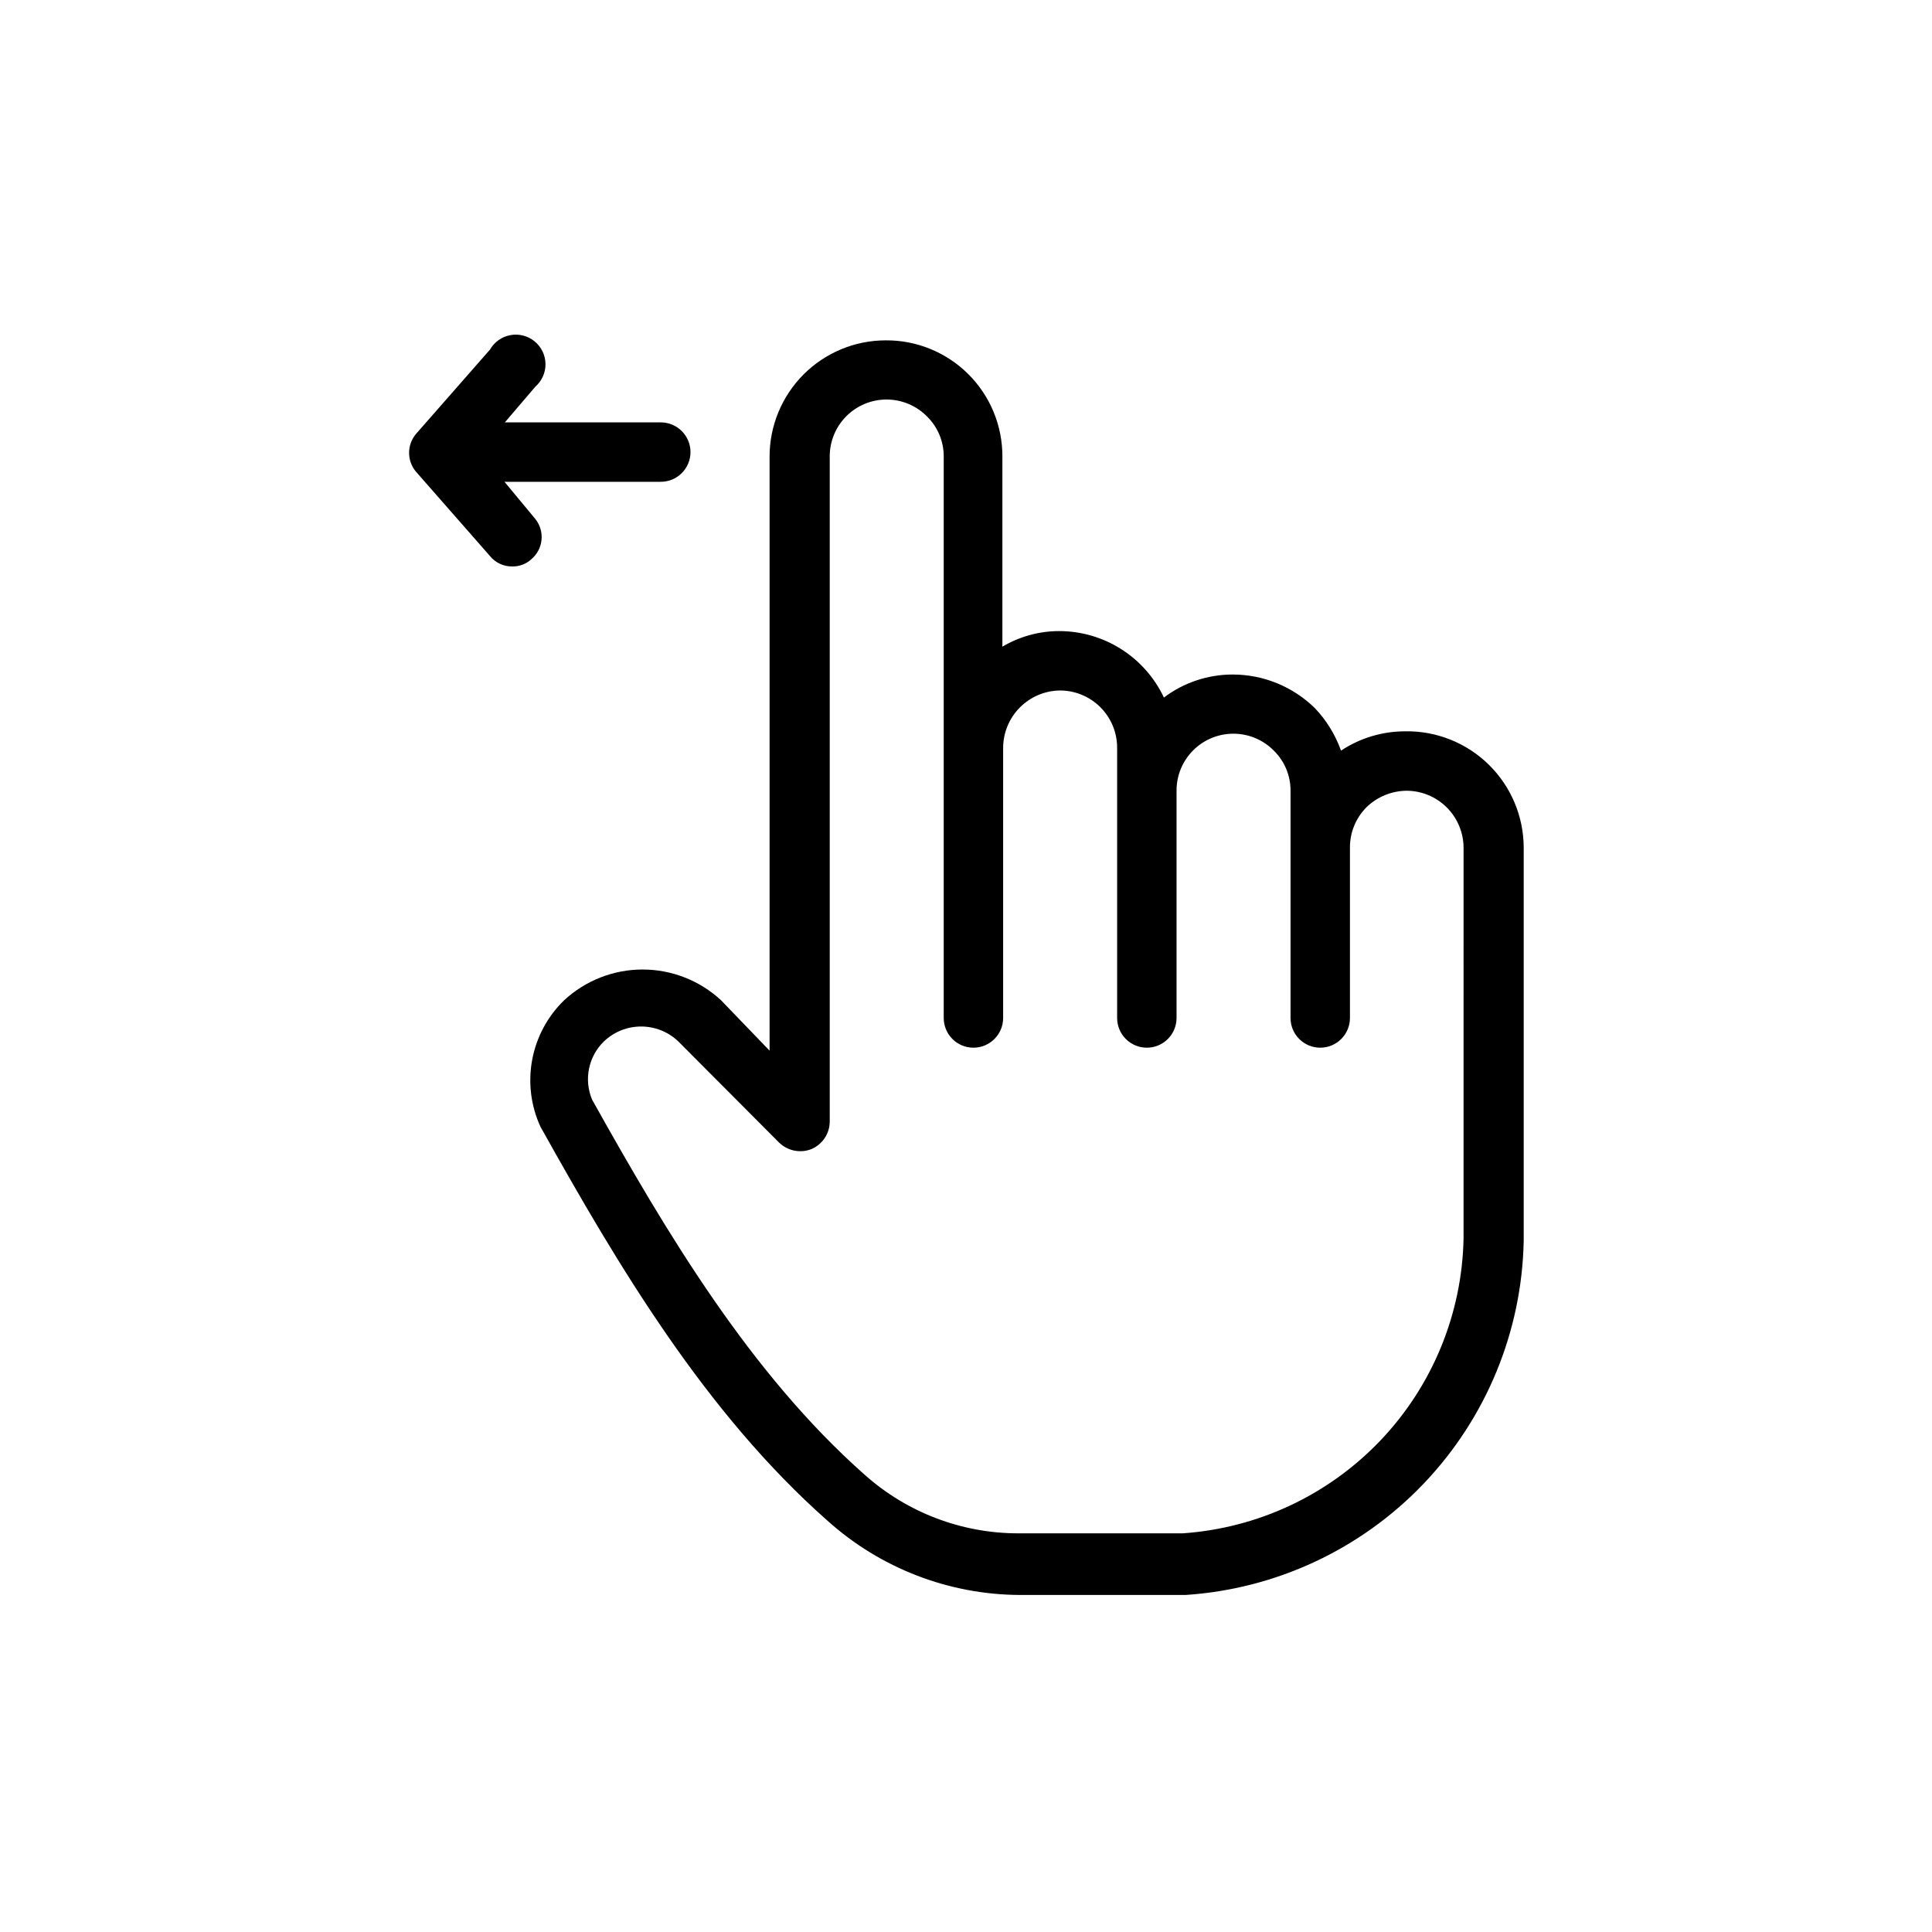
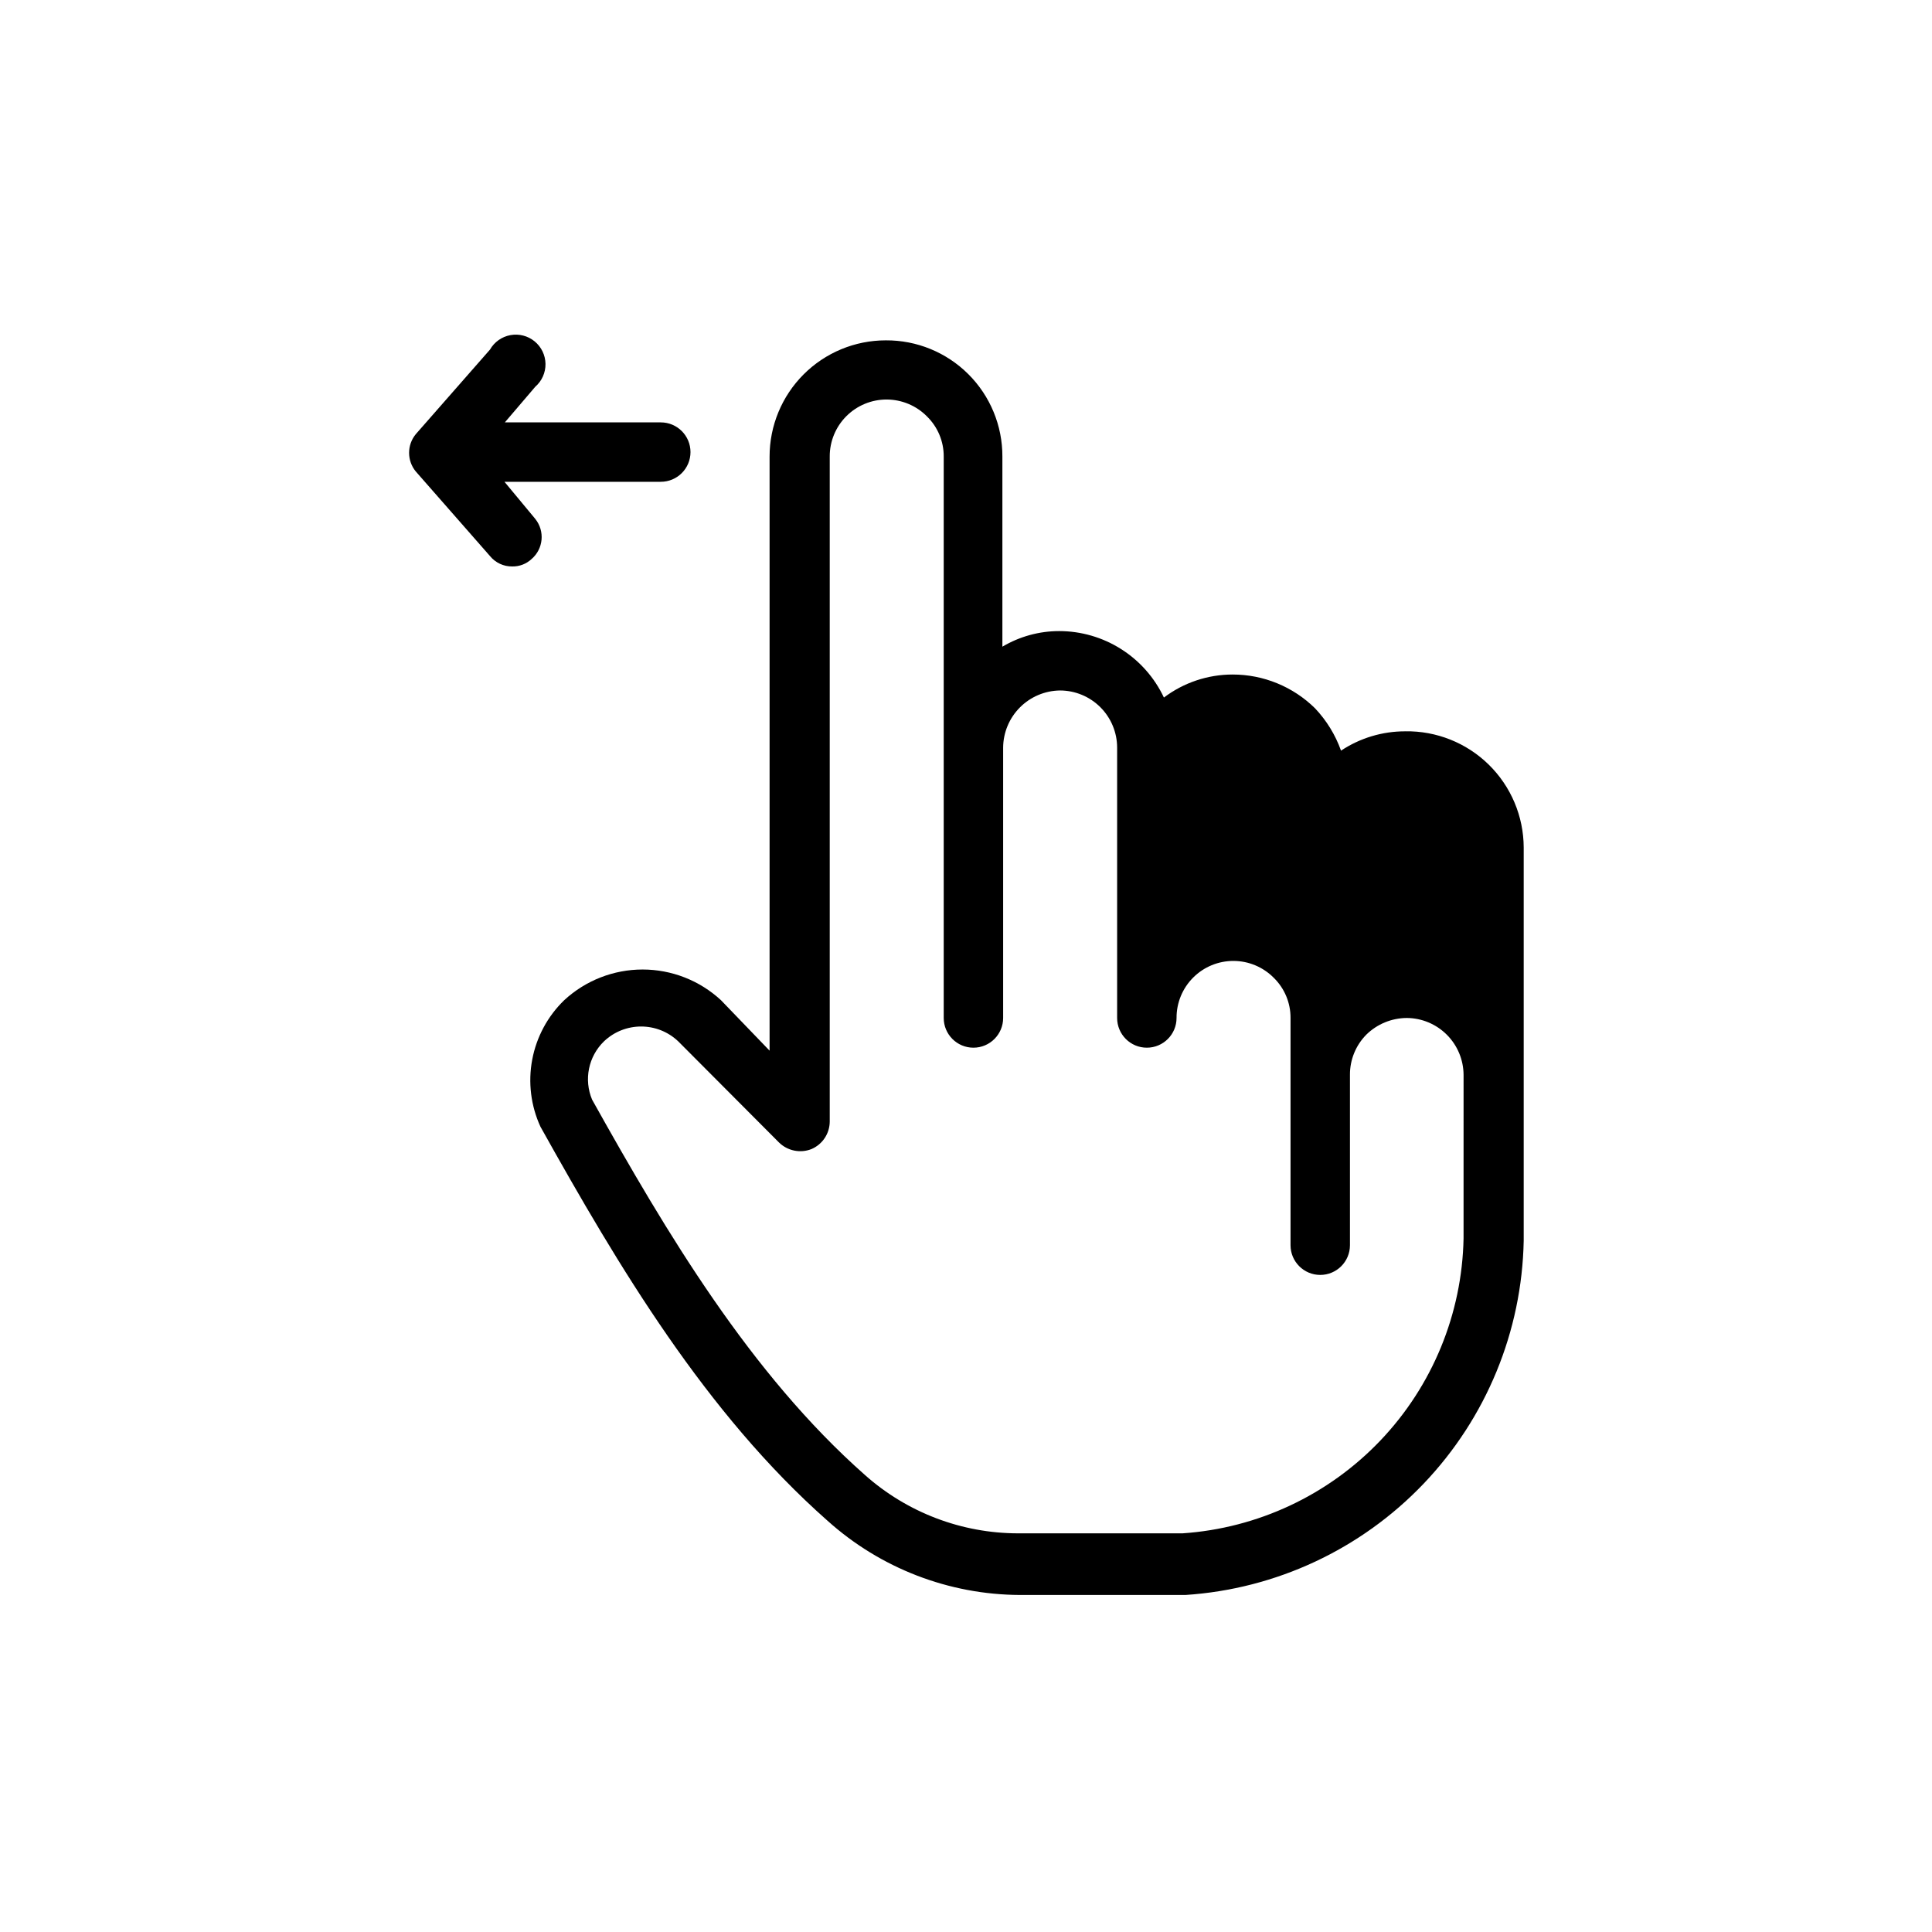
<svg xmlns="http://www.w3.org/2000/svg" fill="#000000" width="800px" height="800px" version="1.1" viewBox="144 144 512 512">
-   <path d="m516.41 337.81c-6.055-0.016-11.98 1.766-17.023 5.117-1.492-4.176-3.84-7.996-6.887-11.219-5.824-5.738-13.672-8.957-21.848-8.953-6.57 0-12.961 2.141-18.203 6.102-2.481-5.266-6.406-9.715-11.32-12.832-4.91-3.121-10.609-4.777-16.43-4.781-5.297 0-10.496 1.43-15.055 4.133v-50.383c0.027-8.191-3.223-16.059-9.027-21.84-5.801-5.785-13.676-9.012-21.871-8.957-8.168 0-16 3.242-21.777 9.02-5.773 5.777-9.02 13.609-9.02 21.777v157.44l-12.891-13.383c-5.652-5.219-13.066-8.121-20.762-8.121-7.695 0-15.109 2.902-20.762 8.121-4.398 4.254-7.363 9.766-8.492 15.773-1.129 6.012-0.363 12.227 2.191 17.781 20.762 37.195 43.789 75.867 76.062 104.4h0.004c14 12.59 32.141 19.594 50.969 19.68h43.887c23.984-1.57 46.508-12.09 63.105-29.477 16.602-17.383 26.07-40.363 26.539-64.395v-104.21c-0.027-8.266-3.359-16.172-9.258-21.961-5.898-5.785-13.871-8.969-22.133-8.84zm15.449 134.41c-0.398 19.98-8.266 39.086-22.055 53.547-13.789 14.465-32.496 23.234-52.434 24.586h-43.594c-14.945-0.02-29.371-5.516-40.539-15.449-30.406-26.863-52.645-64.254-72.324-99.484-2.234-5.305-0.984-11.438 3.148-15.449 5.512-5.246 14.168-5.246 19.68 0l26.668 26.766c2.277 2.258 5.676 2.957 8.656 1.773 2.914-1.254 4.809-4.113 4.824-7.285v-176.23c-0.02-4.012 1.57-7.867 4.406-10.703 2.836-2.84 6.691-4.43 10.703-4.414 4.012 0.016 7.856 1.633 10.672 4.492 2.852 2.797 4.449 6.629 4.426 10.625v148.78c0 4.348 3.523 7.875 7.871 7.875s7.875-3.527 7.875-7.875v-71.633c0.023-3.996 1.617-7.82 4.43-10.652 2.816-2.836 6.629-4.453 10.625-4.504 4.019 0 7.871 1.598 10.715 4.441 2.84 2.84 4.438 6.695 4.438 10.715v71.633c0 4.348 3.523 7.875 7.871 7.875 4.348 0 7.875-3.527 7.875-7.875v-60.219c-0.02-4.016 1.566-7.867 4.406-10.707 2.836-2.84 6.688-4.426 10.703-4.41 4.012 0.012 7.856 1.629 10.672 4.488 2.852 2.797 4.449 6.633 4.426 10.629v60.219c0 4.348 3.523 7.875 7.871 7.875s7.875-3.527 7.875-7.875v-45.164c-0.02-3.977 1.539-7.797 4.328-10.629 2.863-2.812 6.711-4.402 10.727-4.426 3.984 0.023 7.797 1.617 10.617 4.438 2.816 2.816 4.41 6.633 4.438 10.617zm-246-190.7-8.168-9.84h41.426c4.348 0 7.871-3.523 7.871-7.871s-3.523-7.871-7.871-7.871h-41.328l8.07-9.449c1.746-1.52 2.734-3.734 2.703-6.051-0.035-2.32-1.09-4.504-2.883-5.973s-4.141-2.074-6.422-1.652c-2.277 0.418-4.254 1.824-5.406 3.836l-19.68 22.434v0.004c-2.34 2.863-2.34 6.977 0 9.84l19.68 22.434c1.445 1.773 3.621 2.789 5.906 2.758 1.895 0.035 3.731-0.672 5.117-1.969 3.141-2.699 3.574-7.398 0.984-10.629z" />
+   <path d="m516.41 337.81c-6.055-0.016-11.98 1.766-17.023 5.117-1.492-4.176-3.84-7.996-6.887-11.219-5.824-5.738-13.672-8.957-21.848-8.953-6.57 0-12.961 2.141-18.203 6.102-2.481-5.266-6.406-9.715-11.32-12.832-4.91-3.121-10.609-4.777-16.43-4.781-5.297 0-10.496 1.43-15.055 4.133v-50.383c0.027-8.191-3.223-16.059-9.027-21.84-5.801-5.785-13.676-9.012-21.871-8.957-8.168 0-16 3.242-21.777 9.02-5.773 5.777-9.02 13.609-9.02 21.777v157.44l-12.891-13.383c-5.652-5.219-13.066-8.121-20.762-8.121-7.695 0-15.109 2.902-20.762 8.121-4.398 4.254-7.363 9.766-8.492 15.773-1.129 6.012-0.363 12.227 2.191 17.781 20.762 37.195 43.789 75.867 76.062 104.4h0.004c14 12.59 32.141 19.594 50.969 19.68h43.887c23.984-1.57 46.508-12.09 63.105-29.477 16.602-17.383 26.07-40.363 26.539-64.395v-104.21c-0.027-8.266-3.359-16.172-9.258-21.961-5.898-5.785-13.871-8.969-22.133-8.84zm15.449 134.41c-0.398 19.98-8.266 39.086-22.055 53.547-13.789 14.465-32.496 23.234-52.434 24.586h-43.594c-14.945-0.02-29.371-5.516-40.539-15.449-30.406-26.863-52.645-64.254-72.324-99.484-2.234-5.305-0.984-11.438 3.148-15.449 5.512-5.246 14.168-5.246 19.68 0l26.668 26.766c2.277 2.258 5.676 2.957 8.656 1.773 2.914-1.254 4.809-4.113 4.824-7.285v-176.23c-0.02-4.012 1.57-7.867 4.406-10.703 2.836-2.84 6.691-4.43 10.703-4.414 4.012 0.016 7.856 1.633 10.672 4.492 2.852 2.797 4.449 6.629 4.426 10.625v148.78c0 4.348 3.523 7.875 7.871 7.875s7.875-3.527 7.875-7.875v-71.633c0.023-3.996 1.617-7.82 4.43-10.652 2.816-2.836 6.629-4.453 10.625-4.504 4.019 0 7.871 1.598 10.715 4.441 2.84 2.84 4.438 6.695 4.438 10.715v71.633c0 4.348 3.523 7.875 7.871 7.875 4.348 0 7.875-3.527 7.875-7.875c-0.02-4.016 1.566-7.867 4.406-10.707 2.836-2.84 6.688-4.426 10.703-4.41 4.012 0.012 7.856 1.629 10.672 4.488 2.852 2.797 4.449 6.633 4.426 10.629v60.219c0 4.348 3.523 7.875 7.871 7.875s7.875-3.527 7.875-7.875v-45.164c-0.02-3.977 1.539-7.797 4.328-10.629 2.863-2.812 6.711-4.402 10.727-4.426 3.984 0.023 7.797 1.617 10.617 4.438 2.816 2.816 4.41 6.633 4.438 10.617zm-246-190.7-8.168-9.84h41.426c4.348 0 7.871-3.523 7.871-7.871s-3.523-7.871-7.871-7.871h-41.328l8.07-9.449c1.746-1.52 2.734-3.734 2.703-6.051-0.035-2.32-1.09-4.504-2.883-5.973s-4.141-2.074-6.422-1.652c-2.277 0.418-4.254 1.824-5.406 3.836l-19.68 22.434v0.004c-2.34 2.863-2.34 6.977 0 9.84l19.68 22.434c1.445 1.773 3.621 2.789 5.906 2.758 1.895 0.035 3.731-0.672 5.117-1.969 3.141-2.699 3.574-7.398 0.984-10.629z" />
</svg>